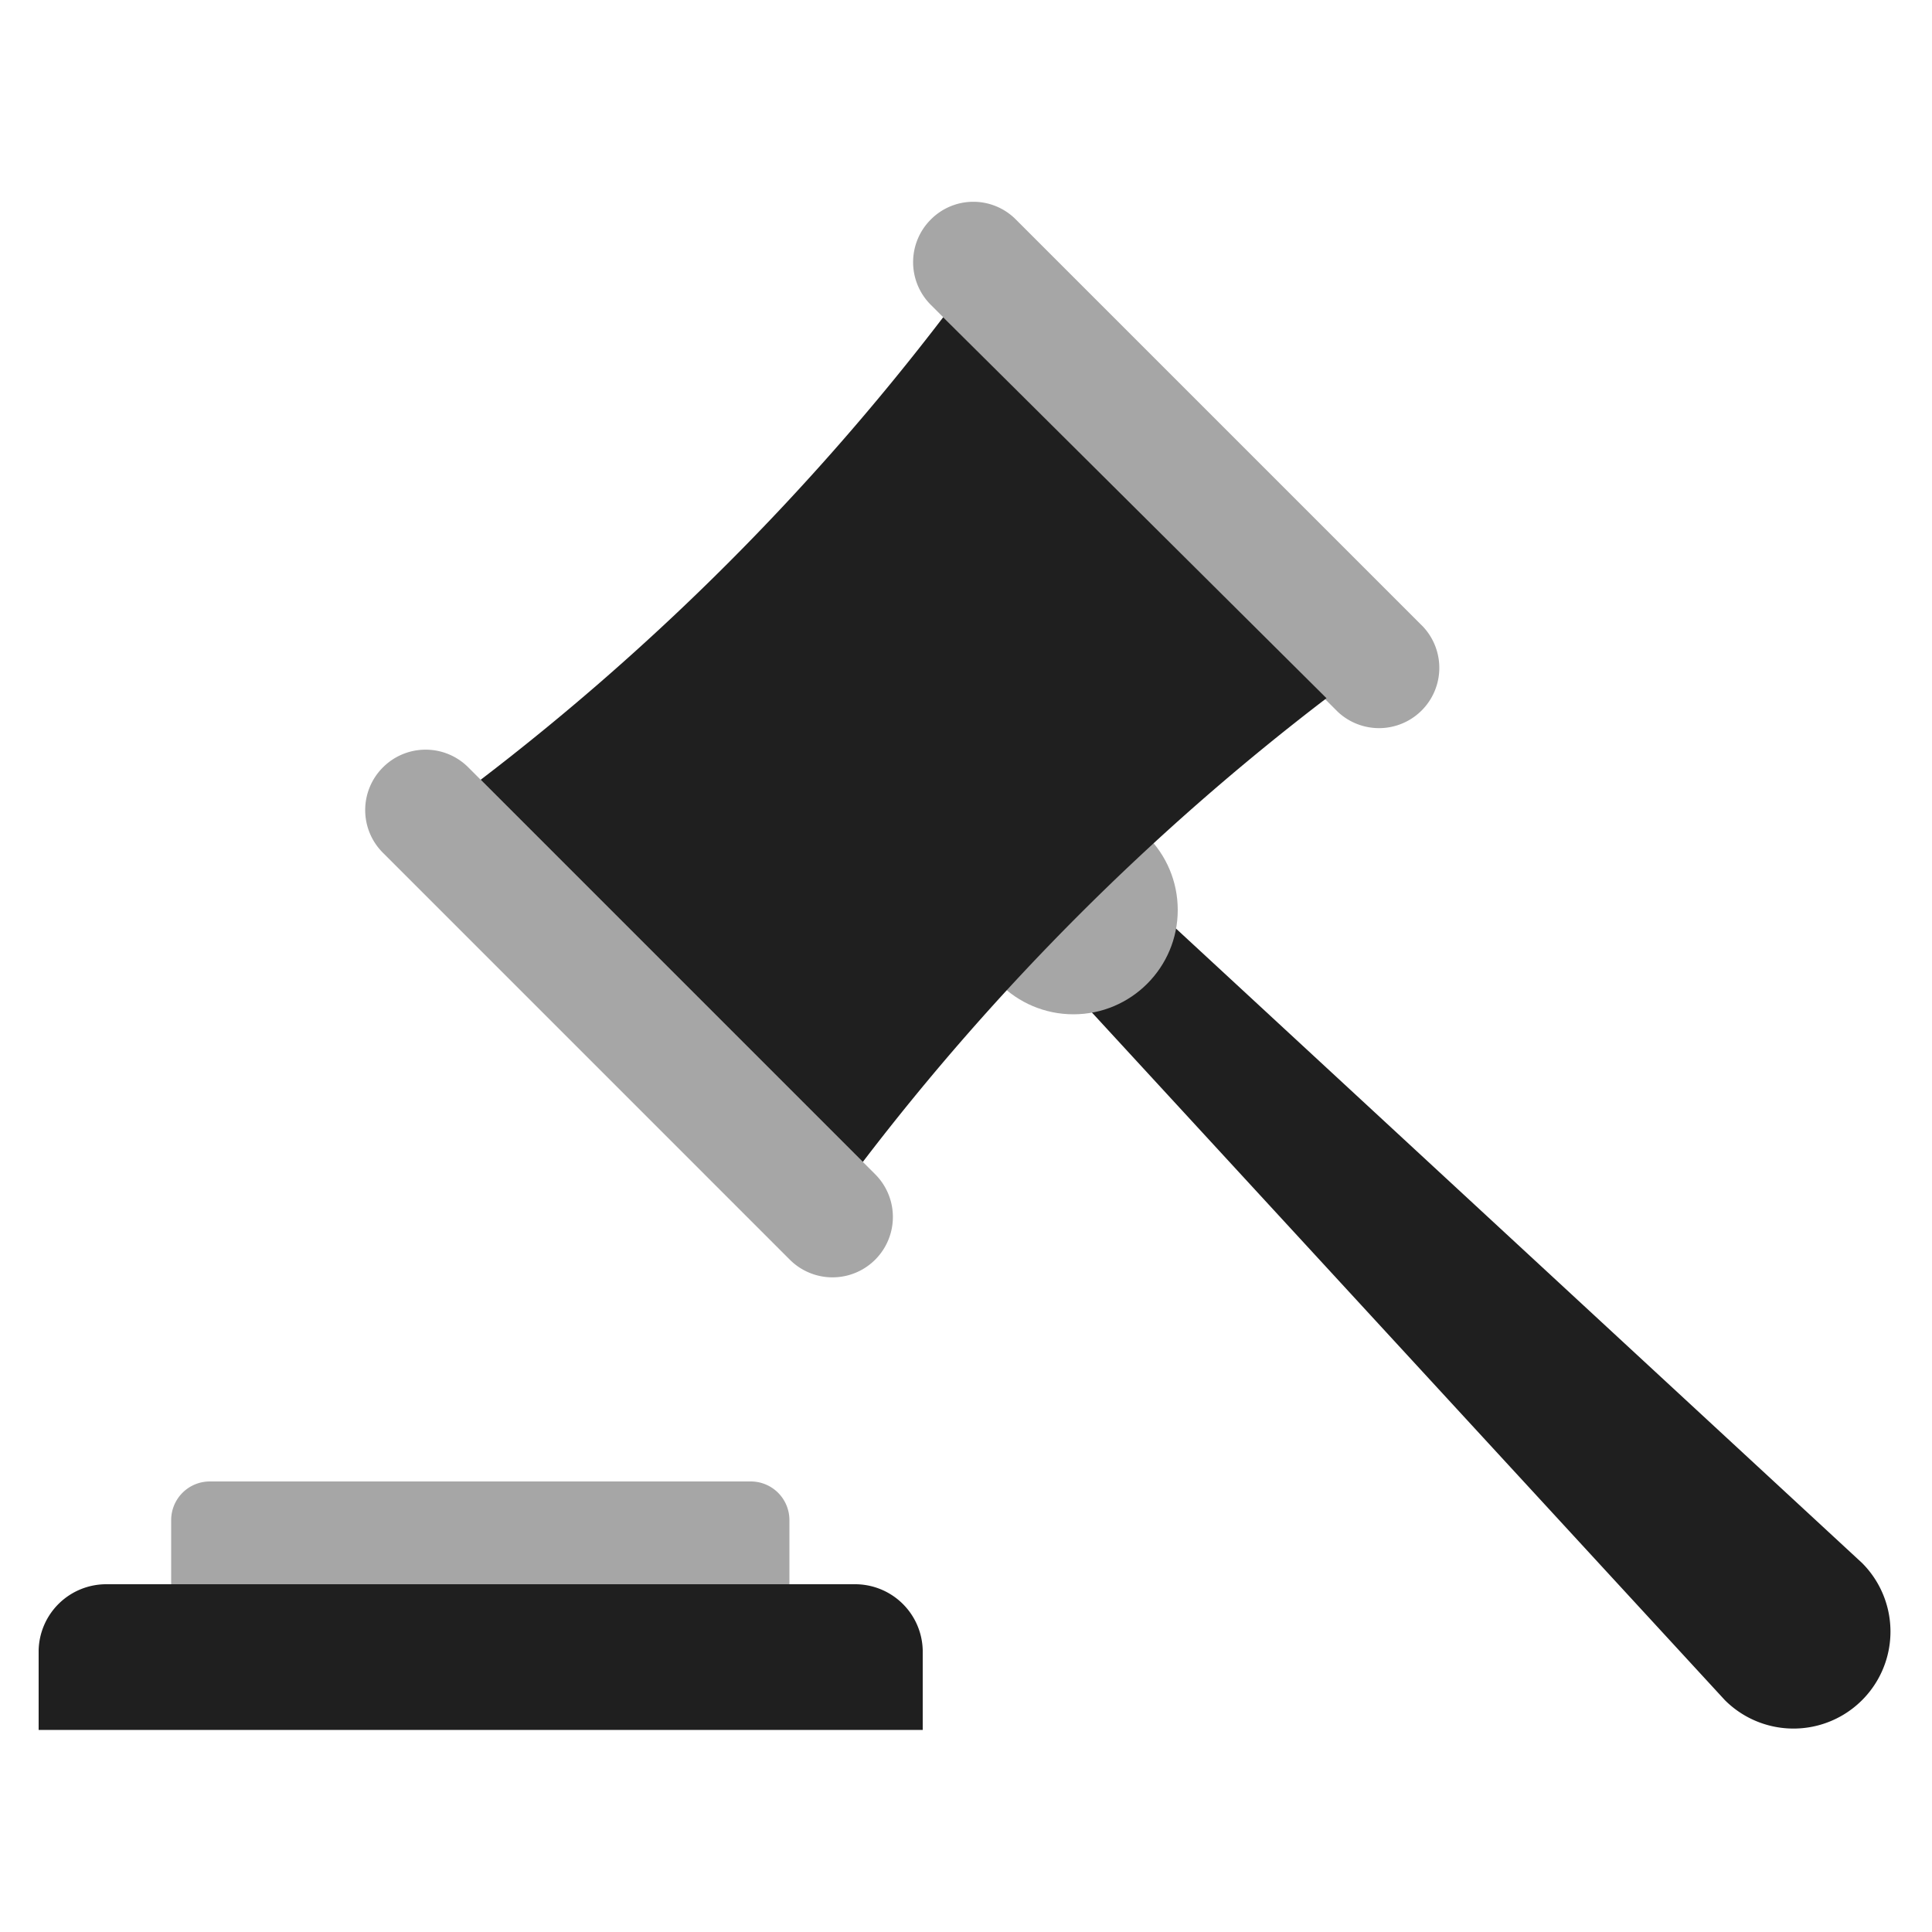
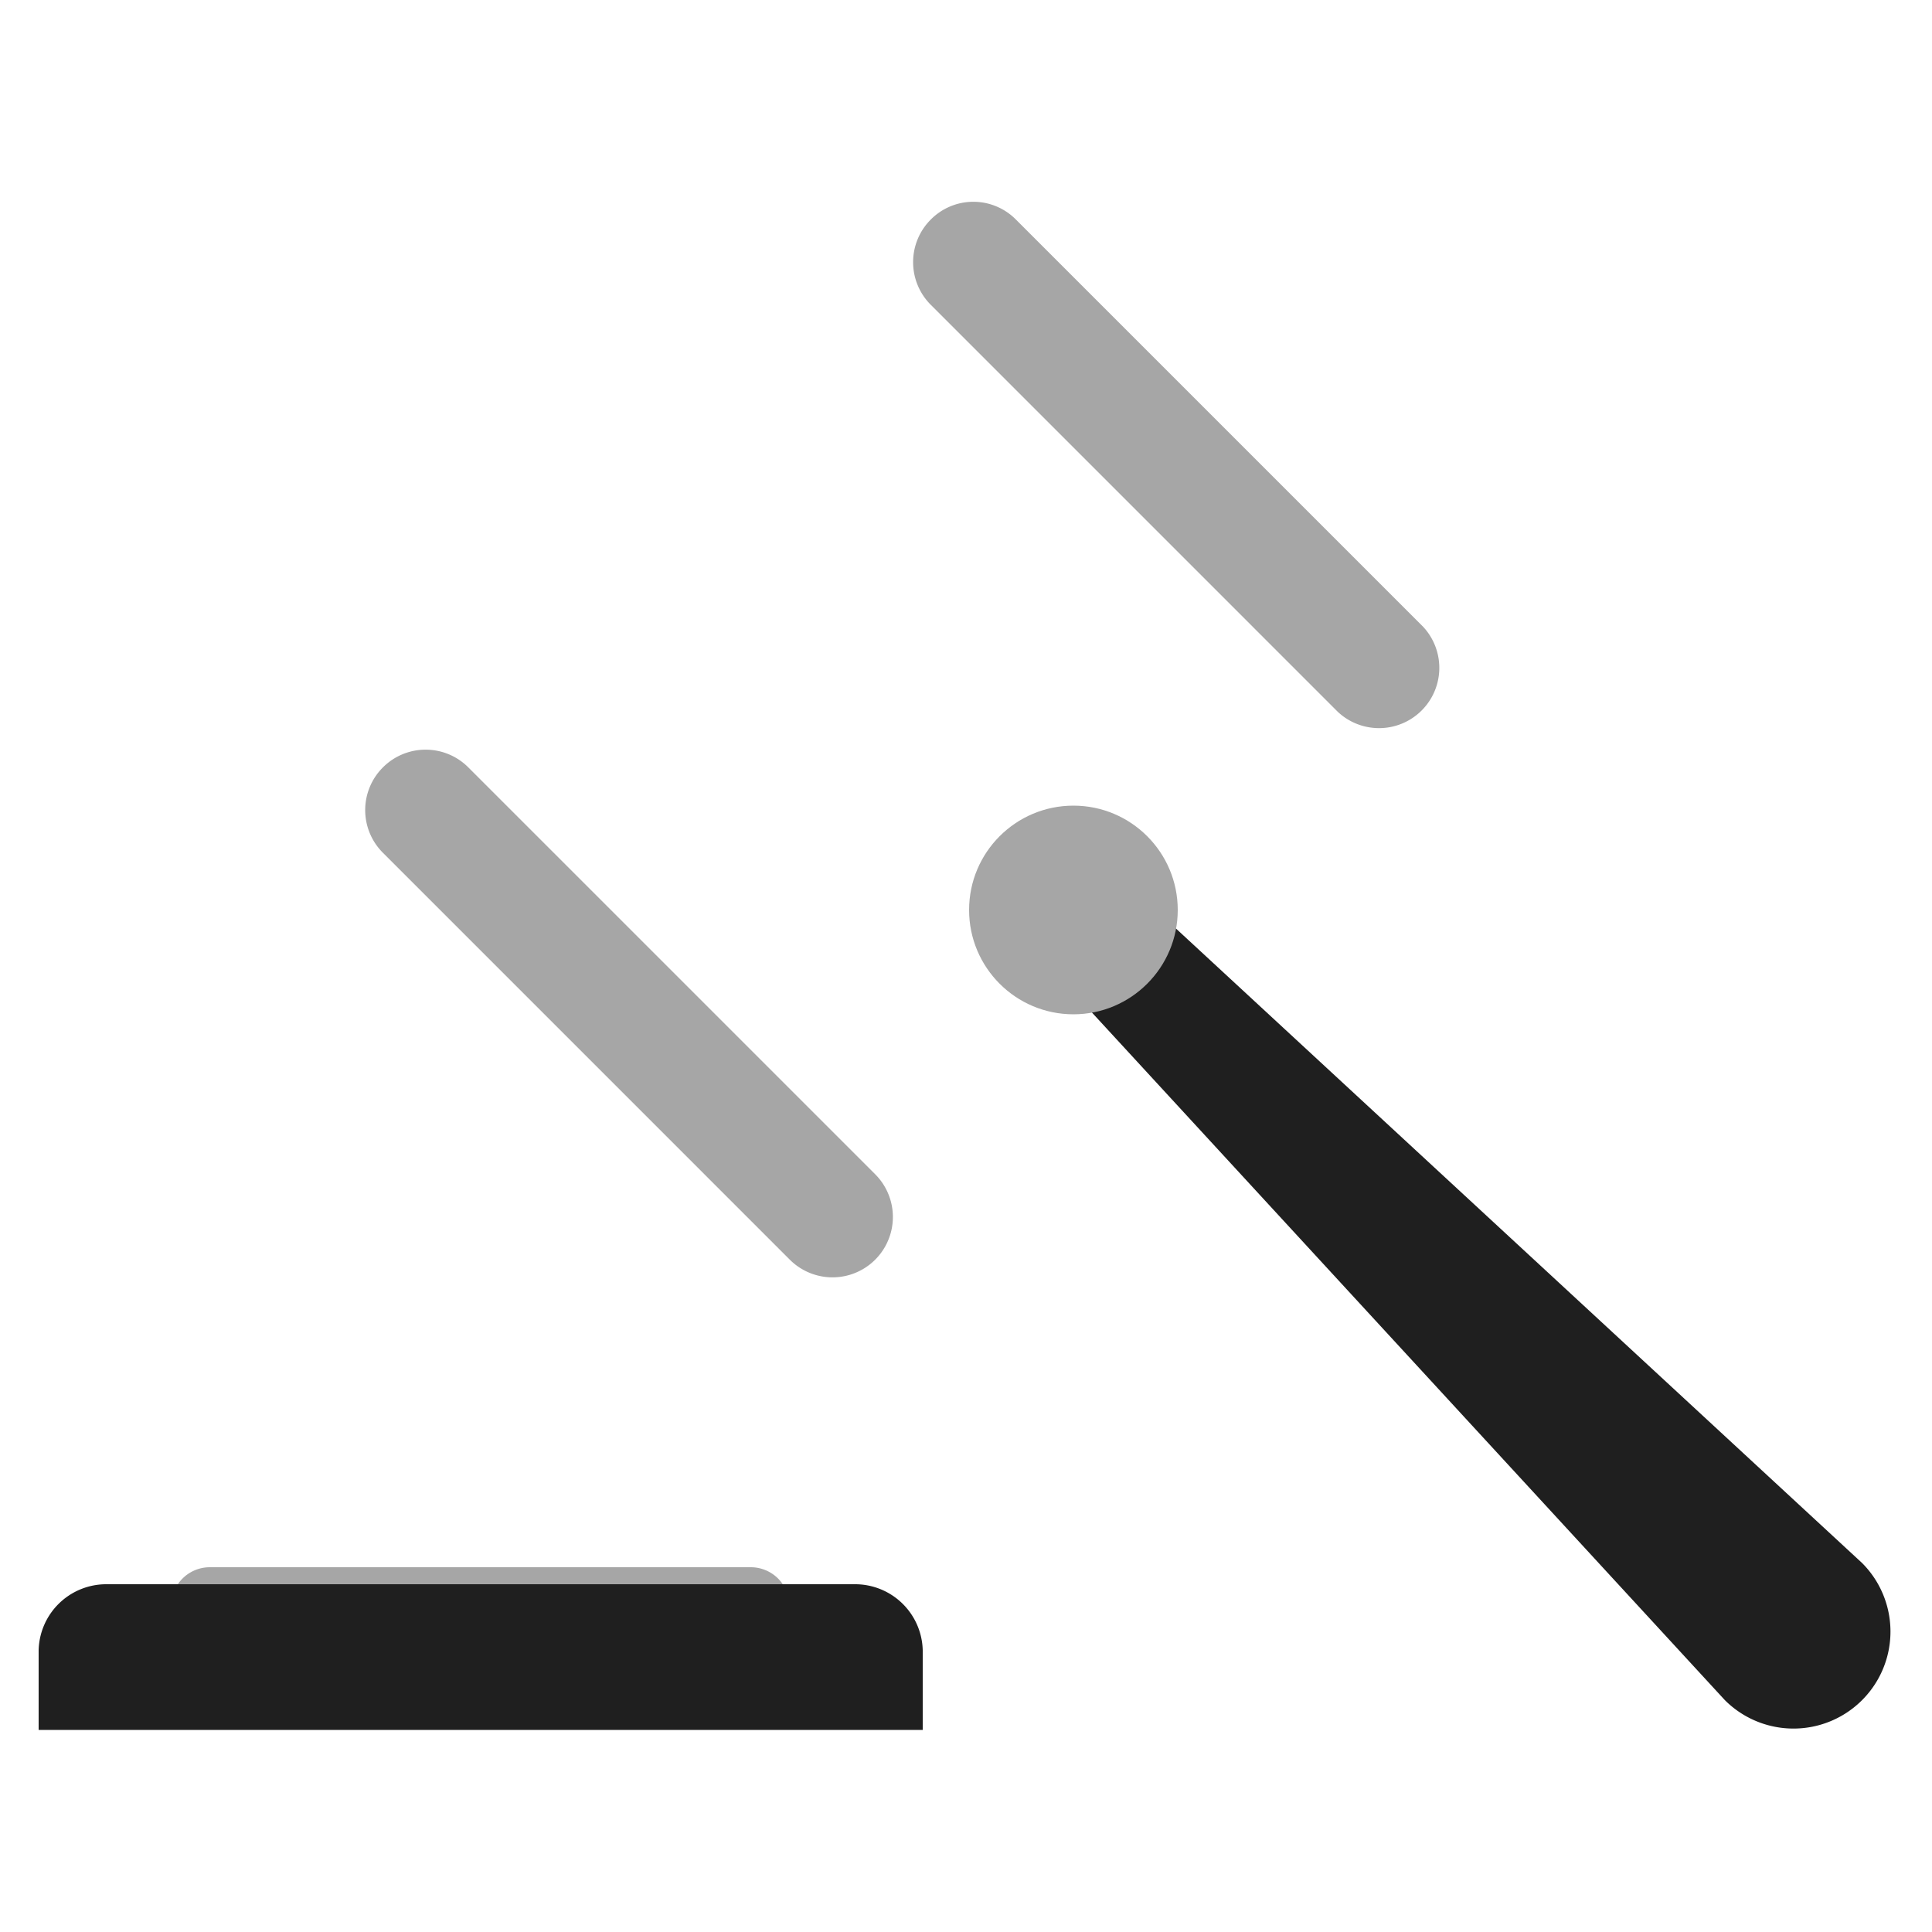
<svg xmlns="http://www.w3.org/2000/svg" viewBox="0 0 50 50" id="Legal">
-   <path fill="#a6a6a6" d="M20.43,41.56h-16V39.34a1,1,0,0,1,1-1h14a1,1,0,0,1,1,1Z" class="colorf2b15a svgShape" />
+   <path fill="#a6a6a6" d="M20.43,41.56h-16a1,1,0,0,1,1-1h14a1,1,0,0,1,1,1Z" class="colorf2b15a svgShape" />
  <path fill="#1f1f1f" d="M22.13 41H2.75A1.75 1.75 0 0 0 1 42.71v2.06H23.88V42.71A1.75 1.75 0 0 0 22.13 41zM26 23.75L44.64 44a2.51 2.51 0 1 0 3.55-3.55L28 21.78z" class="coloreaa14e svgShape" />
  <circle cx="27.78" cy="23.55" r="2.7" fill="#a6a6a6" class="colorf2b15a svgShape" />
  <path fill="#a6a6a6" d="M9.91 19.86a1.56 1.56 0 0 0 0 2.21L20.44 32.6a1.56 1.56 0 1 0 2.21-2.21L12.12 19.86A1.56 1.56 0 0 0 9.91 19.86zM24.09 5.68a1.56 1.56 0 0 0 0 2.21L34.62 18.42a1.56 1.56 0 0 0 2.21-2.2L26.29 5.68A1.55 1.55 0 0 0 24.09 5.68z" class="colorf2b15a svgShape" />
-   <path fill="#1f1f1f" d="M12.44,20.18l9.89,9.89a64,64,0,0,1,12-12L24.41,8.21A64,64,0,0,1,12.44,20.18Z" class="coloreaa14e svgShape" />
</svg>